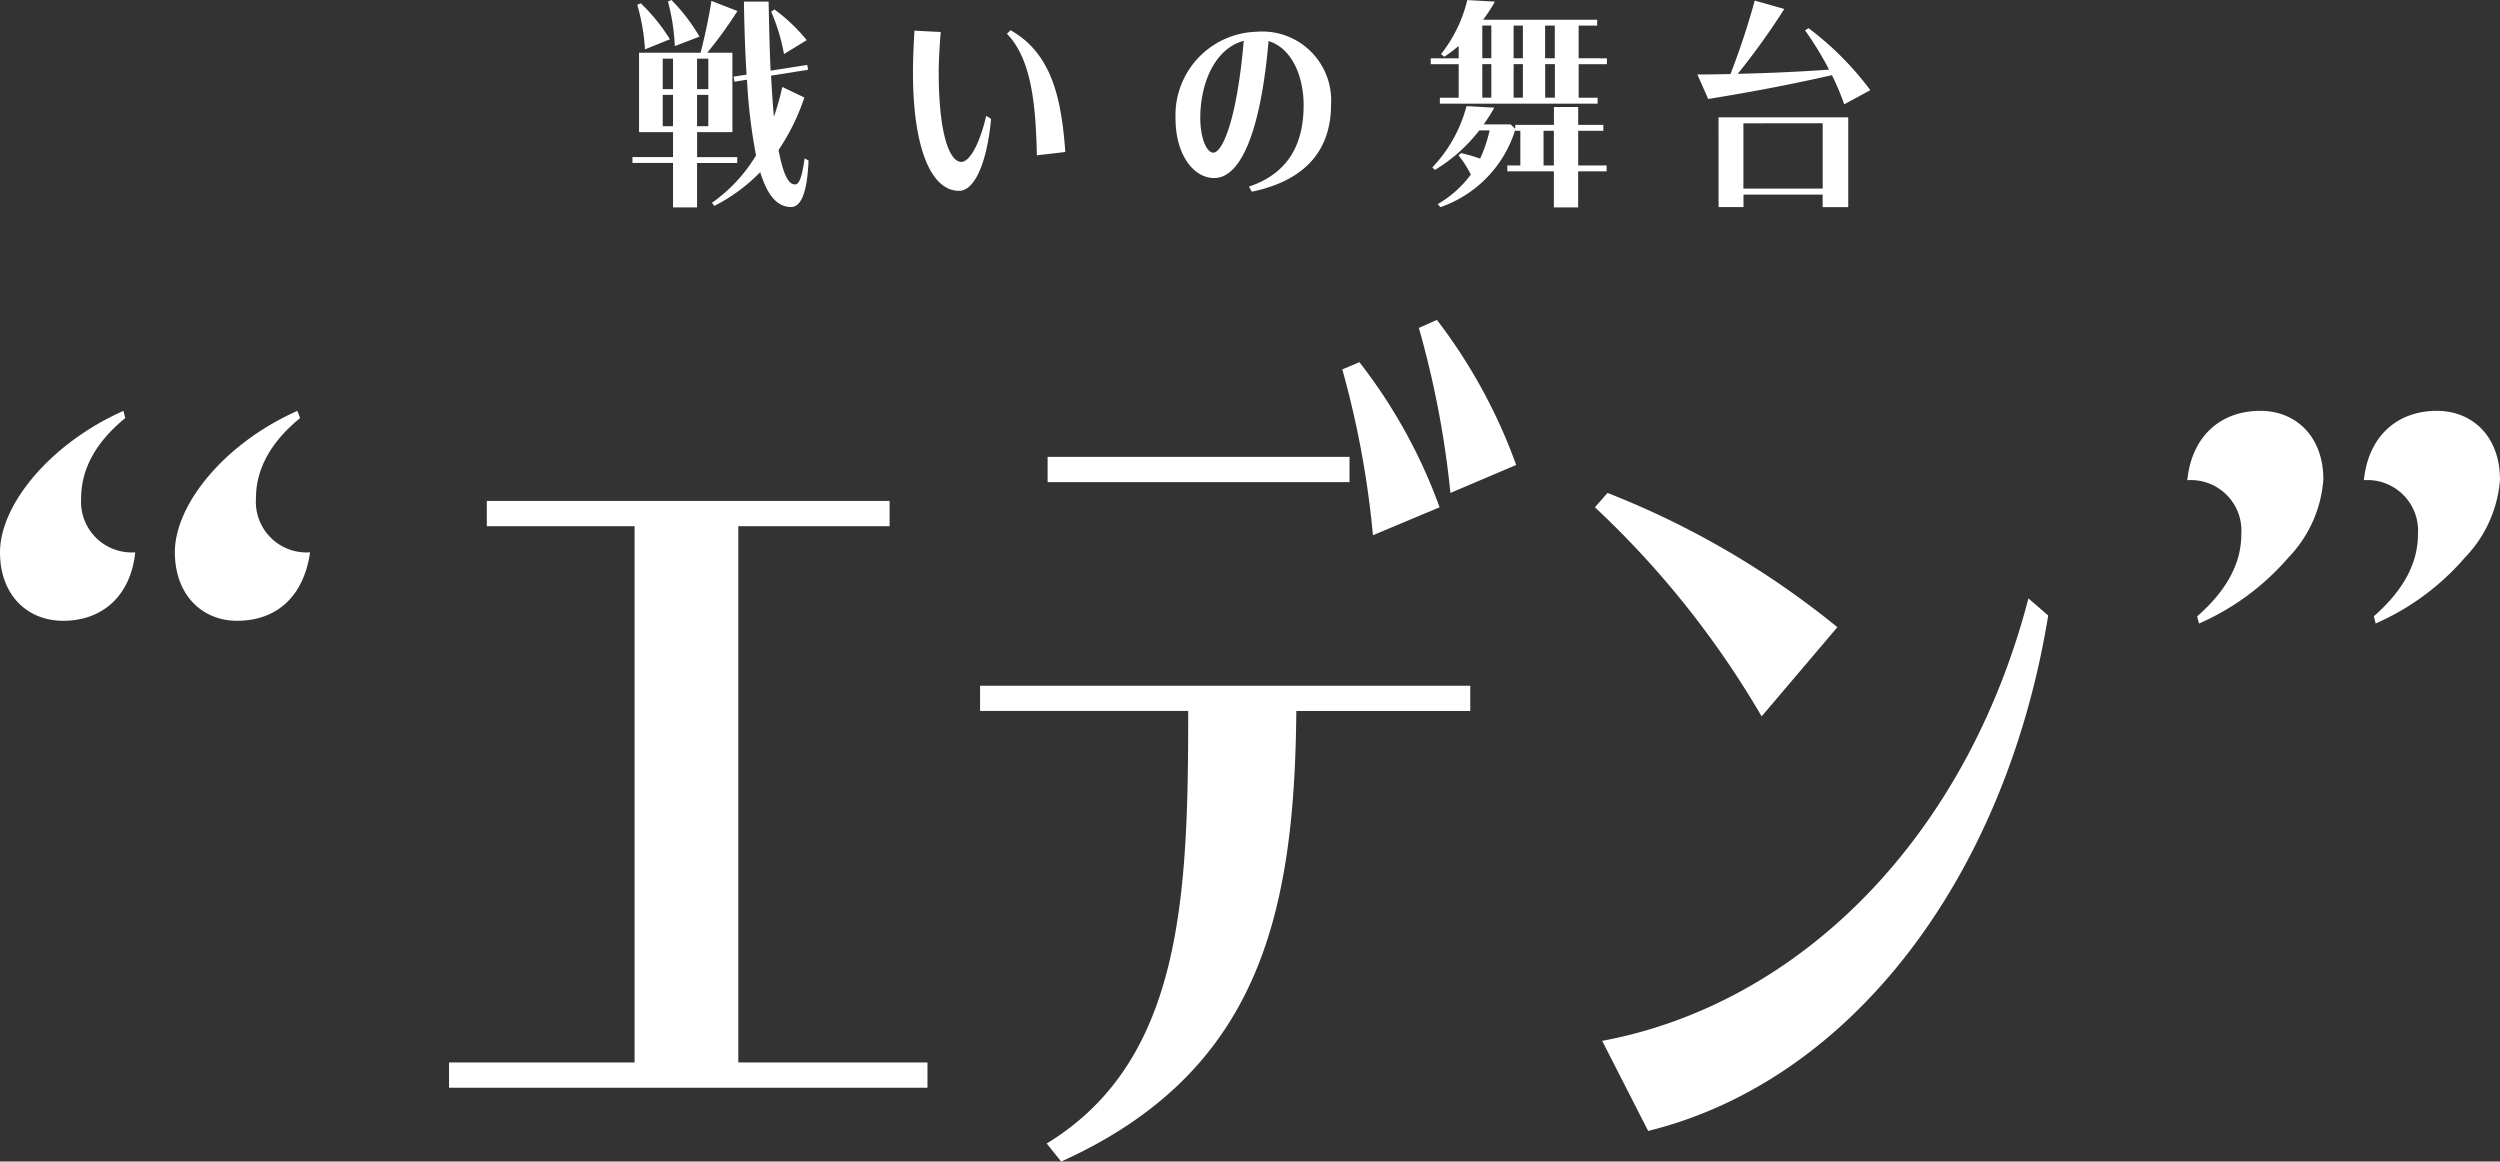
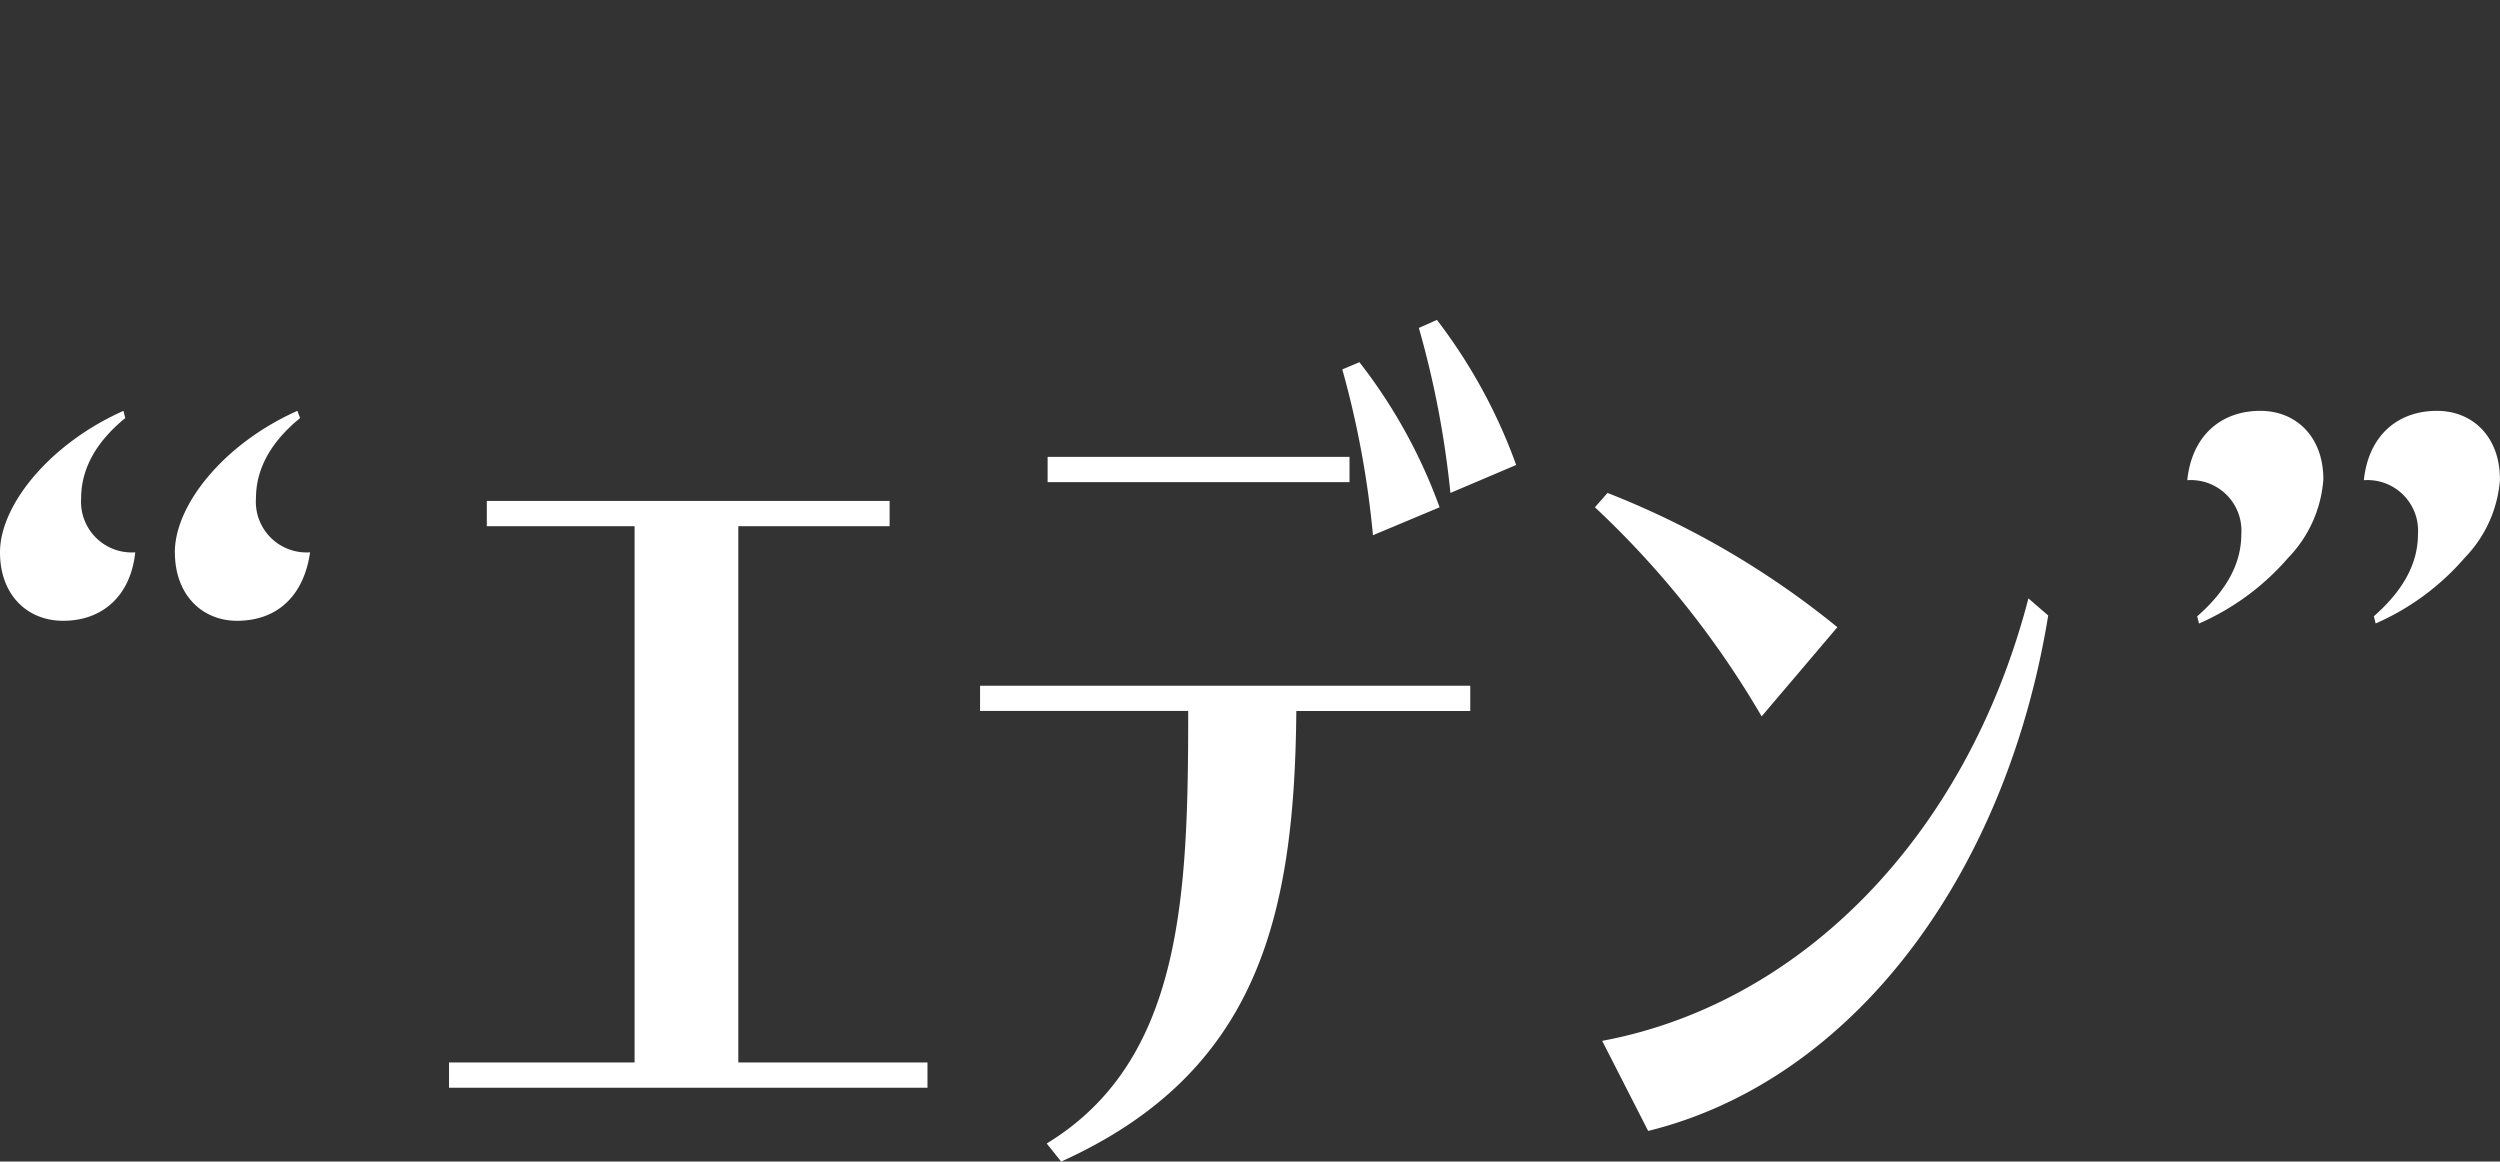
<svg xmlns="http://www.w3.org/2000/svg" width="169.983" height="78.978" viewBox="0 0 169.983 78.978">
  <rect x="0" y="0" width="169.983" height="78.978" fill="#333333" stroke="none" />
  <g transform="translate(-599 -5965.25)">
    <path d="M0,15.806c0-3.249,3.428-7.413,8.394-9.62l.123.49c-2.023,1.65-3,3.489-3,5.451a3.446,3.446,0,0,0,3.678,3.678c-.307,2.938-2.207,4.654-4.9,4.654C1.834,20.46,0,18.683,0,15.806m11.888,0c0-3.249,3.367-7.413,8.332-9.62l.184.49c-2.023,1.65-3,3.489-3,5.451a3.446,3.446,0,0,0,3.678,3.678c-.429,3-2.268,4.654-4.966,4.654-2.386,0-4.225-1.778-4.225-4.654M63.062,50.49v1.717H30.53V50.49H43.148V14.029H33.1V12.312H60.487v1.717H50.2V50.49Zm3.576-25.615H99.968v1.717H88.141c-.118,13.911-2.57,24.573-15.99,30.637L71.17,56c9.252-5.64,9.62-16.849,9.62-29.411H66.638ZM91.758,11.03H71.231V9.313H91.758Zm1.594,3.612A63.619,63.619,0,0,0,91.267,3.367l1.165-.49a35.954,35.954,0,0,1,5.451,9.865Zm5.267-2.876A64.372,64.372,0,0,0,96.473.547L97.7,0a36.646,36.646,0,0,1,5.39,9.865Zm9.824.976.858-.976a58.529,58.529,0,0,1,15.628,9.129l-5.15,6.064a62.6,62.6,0,0,0-11.336-14.218M139.264,20.1c-2.881,17.7-13.3,31.613-27.2,35.046l-3.127-6.125c13.482-2.519,24.757-13.85,28.982-30.085Zm18.708-9.257a8.53,8.53,0,0,1-2.386,5.328,17.036,17.036,0,0,1-6.069,4.475l-.123-.49c2.023-1.773,3-3.617,3-5.579A3.439,3.439,0,0,0,148.72,10.9c.307-3,2.268-4.715,4.966-4.715,2.452,0,4.286,1.778,4.286,4.654m12.011,0a8.54,8.54,0,0,1-2.391,5.328,17.015,17.015,0,0,1-6.064,4.475l-.123-.49c2.023-1.773,3-3.617,3-5.579a3.439,3.439,0,0,0-3.678-3.673c.307-3,2.268-4.715,4.966-4.715,2.447,0,4.286,1.778,4.286,4.654" transform="translate(599 5987)" fill="#fff" />
-     <path d="M-37.567-10.26a12.673,12.673,0,0,0-1.905-2.49l-.24.105a13.807,13.807,0,0,1,.465,3.03Zm7.29.24a11.8,11.8,0,0,0-2.19-2.085l-.225.15a12.914,12.914,0,0,1,.87,2.88Zm-9.3-.06a12.651,12.651,0,0,0-1.98-2.445l-.24.1a14.136,14.136,0,0,1,.525,3.03ZM-35-1.665v-.4h-2.73V-3.765h2.4v-5.4h-1.71A29.251,29.251,0,0,0-34.987-12l-1.77-.69c-.135.9-.39,2.175-.735,3.525h-4.185v5.4h2.31V-2.07h-2.76v.4h2.76V1.35h1.635V-1.665ZM-36.967-4.17h-.765V-6.3h.765Zm0-2.52h-.765V-8.76h.765Zm-3.1-2.07h.7v2.07h-.7Zm0,4.59V-6.3h.7v2.13Zm9.645,2.19c-.21,1.545-.435,1.77-.66,1.77-.405,0-.78-.585-1.11-2.34a14.65,14.65,0,0,0,1.755-3.57l-1.5-.72a17.5,17.5,0,0,1-.57,2.025c-.075-.8-.135-1.725-.195-2.79l2.52-.4-.06-.33-2.49.39c-.06-1.335-.1-2.9-.135-4.695h-1.68c.03,1.875.09,3.525.18,4.965l-.885.135.06.345.855-.135a36.9,36.9,0,0,0,.615,5.145,10.6,10.6,0,0,1-3,3.225l.165.21a11.925,11.925,0,0,0,3.12-2.295c.525,1.695,1.215,2.37,2.1,2.37.675,0,1.095-.975,1.185-3.165Zm10.665.24c-.825,0-1.545-1.95-1.545-6.09,0-.78.06-1.785.135-2.745l-1.785-.09c-.06,1.035-.1,1.995-.1,2.865,0,4.95,1.17,8.025,3.135,8.025,1.095,0,1.92-2.04,2.175-4.89l-.33-.21C-18.532-2.895-19.222-1.74-19.762-1.74Zm3.345-8.955-.255.24c1.71,1.74,1.965,4.98,2.04,8.265l1.935-.225C-12.952-5.88-13.537-9.075-16.417-10.695Zm16.71.105A5.676,5.676,0,0,0-5.2-4.695c0,2.445,1.215,4.05,2.625,4.05,1.9,0,3.195-3.45,3.7-9.315,1.65.51,2.385,2.505,2.385,4.35,0,2.385-.825,4.575-3.72,5.55l.2.345c3.855-.81,5.385-3.015,5.385-5.94A4.683,4.683,0,0,0,.293-10.59ZM-2.632-2.37c-.435,0-.885-.945-.885-2.37,0-2.3.96-4.7,2.955-5.235C-1.027-4.575-2.017-2.37-2.632-2.37Zm24.81-1.485h1.71V-4.26h-1.71V-5.475h-1.65V-4.26H17.9v.27l-.315-.3h-1.83c.255-.375.5-.735.72-1.14l-1.89-.105a9.564,9.564,0,0,1-2.325,4.17l.18.165a10.955,10.955,0,0,0,3.015-2.685h.7a9.3,9.3,0,0,1-.645,1.92,11.144,11.144,0,0,0-1.29-.375l-.18.15a7.624,7.624,0,0,1,.84,1.305,7.281,7.281,0,0,1-2.25,2.01l.18.21A8.1,8.1,0,0,0,17.9-3.93v.075h.345V-1.5h-.885v.4h3.165V1.35h1.65V-1.1h1.935v-.4H22.178ZM19.823-1.5V-3.855h.7V-1.5Zm2.385-7.29v-2.22h1.26v-.4H15.713a9.57,9.57,0,0,0,.8-1.23l-1.875-.105a9.517,9.517,0,0,1-1.785,3.675l.225.18c.345-.24.675-.48.975-.735v.84h-1.9v.4h1.9v2.28H12.773V-5.7H23.5v-.405h-1.29v-2.28h1.92v-.4Zm-1.62,0h-.66v-2.22h.66Zm-2.8,0v-2.22h.63v2.22Zm.63.4v2.28h-.63v-2.28Zm-2.76-2.625h.615v2.22h-.615Zm0,2.625h.615v2.28h-.615Zm4.935,2.28h-.66v-2.28h.66Zm19.68.45,1.77-.96a20.95,20.95,0,0,0-4.2-4.215l-.24.15a22.442,22.442,0,0,1,1.635,2.67c-2.13.15-4.23.24-6.21.285a49.094,49.094,0,0,0,3.165-4.41l-2.01-.57a51.388,51.388,0,0,1-1.65,4.995c-.78.015-1.515.03-2.25.03l.735,1.665c2.775-.45,5.445-.945,8.415-1.62A17.71,17.71,0,0,1,40.267-5.655Zm-8.55,6.99h1.695V.48H38.8v.855h1.74V-4.77h-8.82Zm7.08-5.7V.075H33.412v-4.44Z" transform="translate(684.128 5978)" fill="#fff" />
  </g>
</svg>